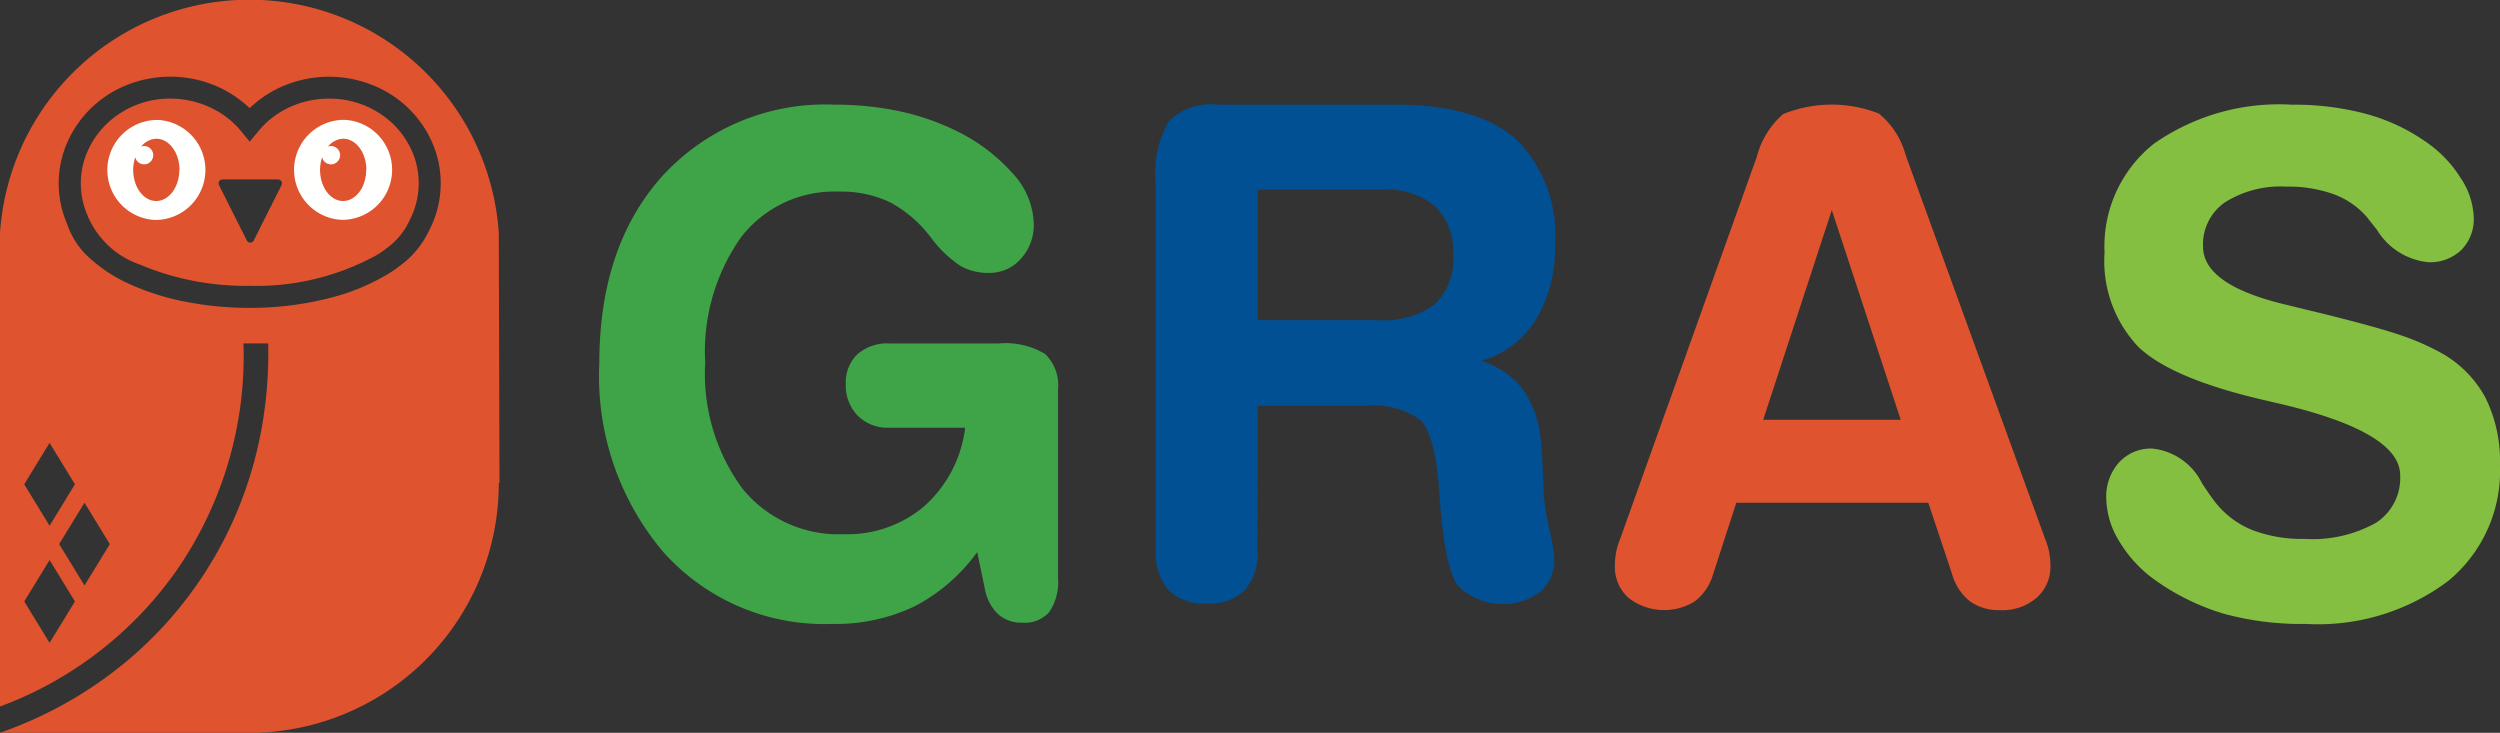
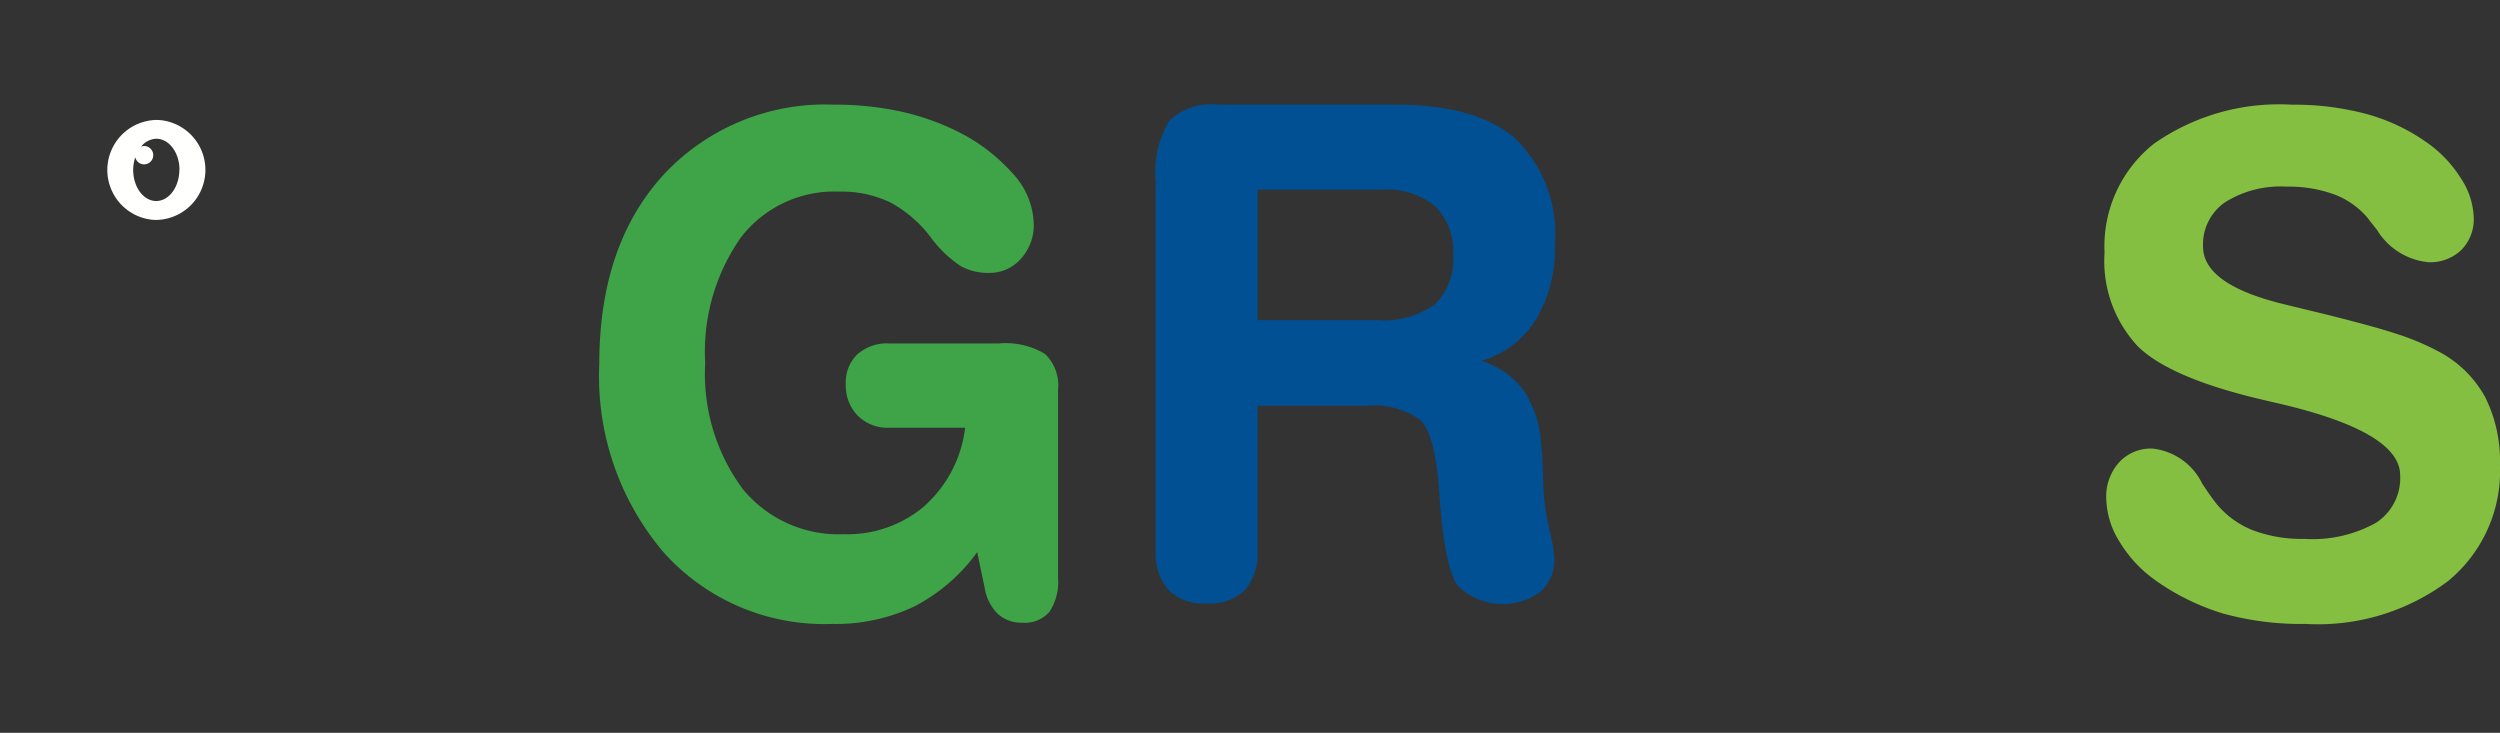
<svg xmlns="http://www.w3.org/2000/svg" width="119.404" height="35" viewBox="0 0 119.404 35">
  <rect x="0" y="0" width="119.404" height="35" fill="#333333" stroke="none" />
  <g id="logo" transform="translate(0 -0.497)">
    <g id="Group_129" data-name="Group 129" transform="translate(0 0)">
-       <path id="Fill-1" d="M23.856,23.557l-.033-11.938A11.938,11.938,0,0,0,0,11.619V34.234a17.9,17.9,0,0,0,8.328-6.352,17.934,17.934,0,0,0,3.3-10.992h1.181a20.2,20.2,0,0,1-.3,3.986,19.113,19.113,0,0,1-1.161,3.988A18.767,18.767,0,0,1,9.293,28.57a18.76,18.76,0,0,1-3.287,3.537,19.3,19.3,0,0,1-3.99,2.549A20.26,20.26,0,0,1,0,35.489H12.434v-.011A11.912,11.912,0,0,0,23.822,23.557ZM4.036,28.451,2.825,26.475,4.036,24.5l1.21,1.977Zm-2.879.764,1.211-1.977,1.211,1.977L2.368,31.193Zm1.211-7.573,1.211,1.977L2.368,25.6,1.157,23.619Zm18.681-12.4a4.841,4.841,0,0,1-.434,2.01c-.04.089-.086.181-.135.275A4.367,4.367,0,0,1,19.1,13.184a5.328,5.328,0,0,1-.573.394,10.306,10.306,0,0,1-2.937,1.183,15.317,15.317,0,0,1-3.683.432A15.738,15.738,0,0,1,8.855,14.9a11.966,11.966,0,0,1-2.6-.813,7.225,7.225,0,0,1-1.962-1.261A3.8,3.8,0,0,1,3.2,11.171a4.86,4.86,0,0,1,.043-3.944,5.183,5.183,0,0,1,1.137-1.6v0l.024-.023A5.194,5.194,0,0,1,6.1,4.534a5.557,5.557,0,0,1,2.04-.383h0a5.532,5.532,0,0,1,2.069.4,5.345,5.345,0,0,1,1.695,1.086.042.042,0,0,0,.04,0,5.342,5.342,0,0,1,1.695-1.086,5.614,5.614,0,0,1,4.111-.014A5.2,5.2,0,0,1,19.445,5.6l.012.012a5.189,5.189,0,0,1,1.152,1.611A4.824,4.824,0,0,1,21.049,9.247Zm-1.394,1.576a3.81,3.81,0,0,0,0-3.16,4.162,4.162,0,0,0-.929-1.294l-.032-.03A4.4,4.4,0,0,0,15.713,5.2a4.48,4.48,0,0,0-1.678.321,4.3,4.3,0,0,0-1.362.873,4.041,4.041,0,0,0-.339.37l-.406.492-.406-.492a4.175,4.175,0,0,0-.34-.37A4.3,4.3,0,0,0,9.82,5.525,4.478,4.478,0,0,0,8.144,5.2,4.338,4.338,0,0,0,5.159,6.346h0l-.025.023a4.158,4.158,0,0,0-.929,1.294,3.8,3.8,0,0,0-.023,3.115l.014.031.009.033A4.188,4.188,0,0,0,6.69,13.129a12.98,12.98,0,0,0,5.219,1.011,11.937,11.937,0,0,0,6.07-1.46l.008-.005a4.075,4.075,0,0,0,.464-.319l.007-.005a3.321,3.321,0,0,0,1.065-1.26l.008-.019.009-.018C19.583,10.976,19.621,10.9,19.655,10.823ZM13.424,9.376l-1.29,2.571a.189.189,0,0,1-.36,0L10.483,9.376c-.1-.176-.015-.32.187-.32h2.567C13.439,9.057,13.523,9.2,13.424,9.376Z" transform="translate(0 0.008)" fill="#df542f" fill-rule="evenodd" />
      <path id="Fill-3" d="M16.353,18.542c0,.822-.495,1.489-1.105,1.489s-1.1-.667-1.1-1.489a1.919,1.919,0,0,1,.1-.6.433.433,0,0,0,.42.339.438.438,0,1,0,0-.876.432.432,0,0,0-.139.028.958.958,0,0,1,.726-.375c.61,0,1.105.667,1.105,1.489m-.939-2.382c-.054,0-.109-.005-.163-.005a2.39,2.39,0,0,0-.168,4.77c.054,0,.109.006.162.006h0a2.39,2.39,0,0,0,.169-4.77" transform="translate(-7.787 -9.934)" fill="#fffffe" fill-rule="evenodd" />
-       <path id="Fill-5" d="M38.83,18.542c0,.822-.495,1.489-1.105,1.489s-1.1-.667-1.1-1.489a1.921,1.921,0,0,1,.1-.6.433.433,0,0,0,.42.339.438.438,0,1,0,0-.876.433.433,0,0,0-.139.028.958.958,0,0,1,.727-.375c.61,0,1.105.667,1.105,1.489M37.89,16.16c-.054,0-.109-.005-.162-.005a2.39,2.39,0,0,0-.168,4.77c.054,0,.109.006.163.006h0a2.39,2.39,0,0,0,.168-4.77" transform="translate(-21.339 -9.934)" fill="#fffffe" fill-rule="evenodd" />
      <path id="Fill-7" d="M270.158,5.8a5.8,5.8,0,0,0-1.638-1.71,9.139,9.139,0,0,0-2.875-1.35,13.255,13.255,0,0,0-3.533-.439,10.421,10.421,0,0,0-6.6,1.861,6.247,6.247,0,0,0-2.361,5.2,5.958,5.958,0,0,0,1.614,4.505q1.614,1.55,6.208,2.588c.085.022.2.048.338.08q5.958,1.358,5.959,3.467a2.545,2.545,0,0,1-1.157,2.269,6.226,6.226,0,0,1-3.421.767,6.607,6.607,0,0,1-2.465-.415,4.275,4.275,0,0,1-1.743-1.278q-.257-.319-.675-.959a2.994,2.994,0,0,0-2.377-1.662,2.062,2.062,0,0,0-1.59.663,2.436,2.436,0,0,0-.61,1.718,4.03,4.03,0,0,0,.635,2.069A6.128,6.128,0,0,0,255.558,25a11.194,11.194,0,0,0,3.244,1.6,14.05,14.05,0,0,0,3.967.5,10.357,10.357,0,0,0,6.786-2.045,6.805,6.805,0,0,0,2.482-5.544,6.827,6.827,0,0,0-.707-3.243,5.38,5.38,0,0,0-2.184-2.157,11.924,11.924,0,0,0-2.016-.855q-1.18-.391-3.718-1.015-.531-.128-1.51-.367-4.048-.943-4.048-2.8A2.448,2.448,0,0,1,258.9,6.965a4.97,4.97,0,0,1,2.939-.751,6.329,6.329,0,0,1,2.272.368,3.862,3.862,0,0,1,1.582,1.1q.16.208.466.591a3.238,3.238,0,0,0,2.457,1.55,2.15,2.15,0,0,0,1.574-.583,2.084,2.084,0,0,0,.594-1.558,3.608,3.608,0,0,0-.627-1.885" transform="translate(-152.634 3.197)" fill="#84bf41" fill-rule="evenodd" />
-       <path id="Fill-9" d="M200.05,22.036h9.171l1.125,3.371a2.562,2.562,0,0,0,.859,1.334,2.4,2.4,0,0,0,1.47.424,2.478,2.478,0,0,0,1.719-.591,1.965,1.965,0,0,0,.659-1.534,3.433,3.433,0,0,0-.056-.623,3.273,3.273,0,0,0-.185-.623L208.146,5.452a3.9,3.9,0,0,0-1.277-2,6.151,6.151,0,0,0-4.586.024,4.038,4.038,0,0,0-1.253,2.037l-6.537,18.278a3.247,3.247,0,0,0-.185.623,3.4,3.4,0,0,0-.056.623,1.97,1.97,0,0,0,.65,1.542,2.775,2.775,0,0,0,3.188.152,2.58,2.58,0,0,0,.867-1.326Zm7.854-3.962h-6.569l3.277-10.018Z" transform="translate(-117.122 2.473)" fill="#df542f" fill-rule="evenodd" />
      <path id="Fill-11" d="M143.9,18.208h5.156a3.891,3.891,0,0,1,2.594.663q.731.663.924,3.491.241,3.579.891,4.449a3.055,3.055,0,0,0,3.943.28,2.041,2.041,0,0,0,.659-1.6,6.042,6.042,0,0,0-.177-1.11q-.177-.791-.241-1.206a9.793,9.793,0,0,1-.112-1.438q-.033-1.054-.1-1.709a5.1,5.1,0,0,0-.835-2.556,3.951,3.951,0,0,0-2.024-1.406,4.576,4.576,0,0,0,2.61-1.965,6.619,6.619,0,0,0,.908-3.595,6.369,6.369,0,0,0-1.863-5.033q-1.863-1.646-5.734-1.646h-8.513a2.879,2.879,0,0,0-2.313.775,4.8,4.8,0,0,0-.642,2.932V25.078a2.734,2.734,0,0,0,.6,1.925,2.374,2.374,0,0,0,1.823.647,2.414,2.414,0,0,0,1.839-.639,2.727,2.727,0,0,0,.6-1.933Zm5.943-10.321a3.614,3.614,0,0,1,2.529.791,3,3,0,0,1,.86,2.325,2.951,2.951,0,0,1-.876,2.365,4.148,4.148,0,0,1-2.739.751H143.9V7.887Z" transform="translate(-83.831 1.668)" fill="#005093" fill-rule="evenodd" />
      <path id="Fill-13" d="M87.637,21.456a5.68,5.68,0,0,1-3.871,1.358,5.909,5.909,0,0,1-4.843-2.181,9.243,9.243,0,0,1-1.775-6,9.486,9.486,0,0,1,1.71-6,5.627,5.627,0,0,1,4.682-2.181,5.428,5.428,0,0,1,2.441.511,6.035,6.035,0,0,1,1.992,1.742,5.613,5.613,0,0,0,1.389,1.31,2.7,2.7,0,0,0,1.341.319,1.983,1.983,0,0,0,1.518-.671,2.381,2.381,0,0,0,.619-1.677,3.671,3.671,0,0,0-.964-2.356,8.677,8.677,0,0,0-2.714-2.069,11.665,11.665,0,0,0-2.714-.943A14.561,14.561,0,0,0,83.333,2.3a10.536,10.536,0,0,0-8.183,3.355Q72.09,9.01,72.09,14.666a12.983,12.983,0,0,0,3.068,9.011A10.3,10.3,0,0,0,83.2,27.1a8.755,8.755,0,0,0,3.927-.831,8.546,8.546,0,0,0,3.012-2.6l.369,1.773a2.21,2.21,0,0,0,.627,1.19,1.656,1.656,0,0,0,1.156.408,1.56,1.56,0,0,0,1.293-.511A2.577,2.577,0,0,0,94,24.907V15.912a2.061,2.061,0,0,0-.626-1.709,3.653,3.653,0,0,0-2.2-.5H85.935a2.132,2.132,0,0,0-1.518.519,1.845,1.845,0,0,0-.554,1.414,2.061,2.061,0,0,0,.57,1.518,2.02,2.02,0,0,0,1.5.575h3.63a5.966,5.966,0,0,1-1.927,3.723" transform="translate(-43.466 3.197)" fill="#3ea447" fill-rule="evenodd" />
    </g>
  </g>
</svg>